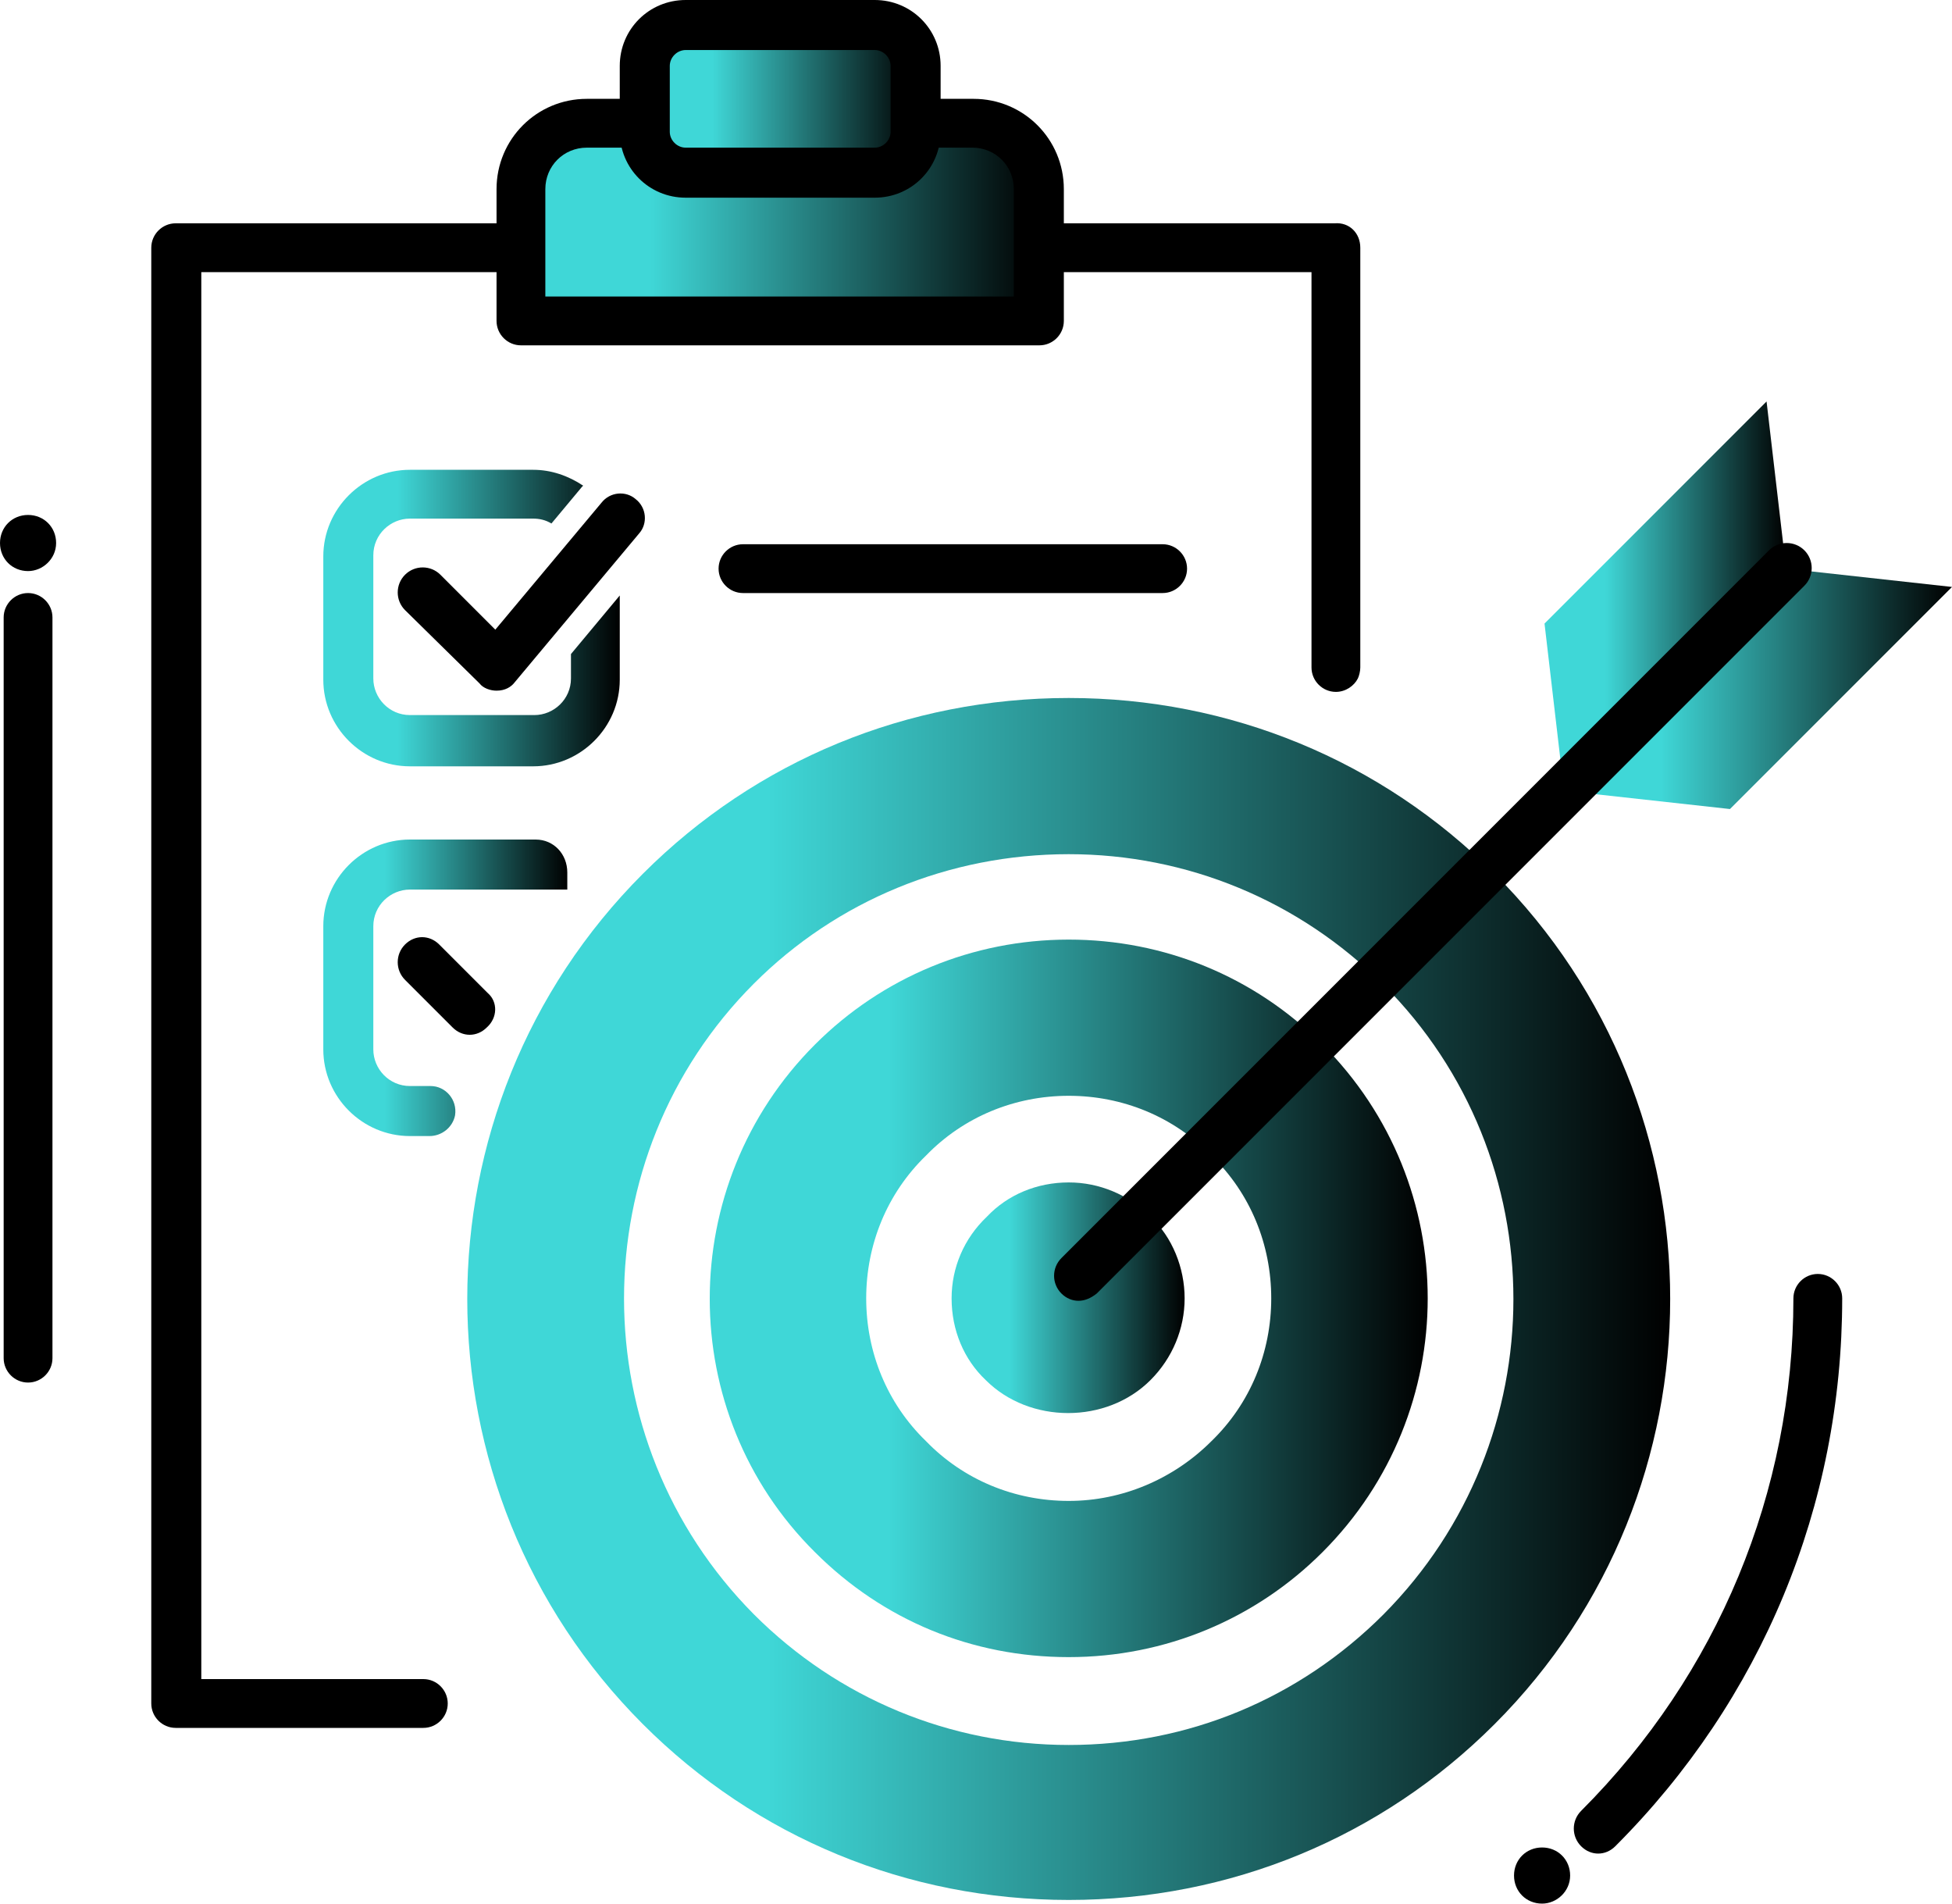
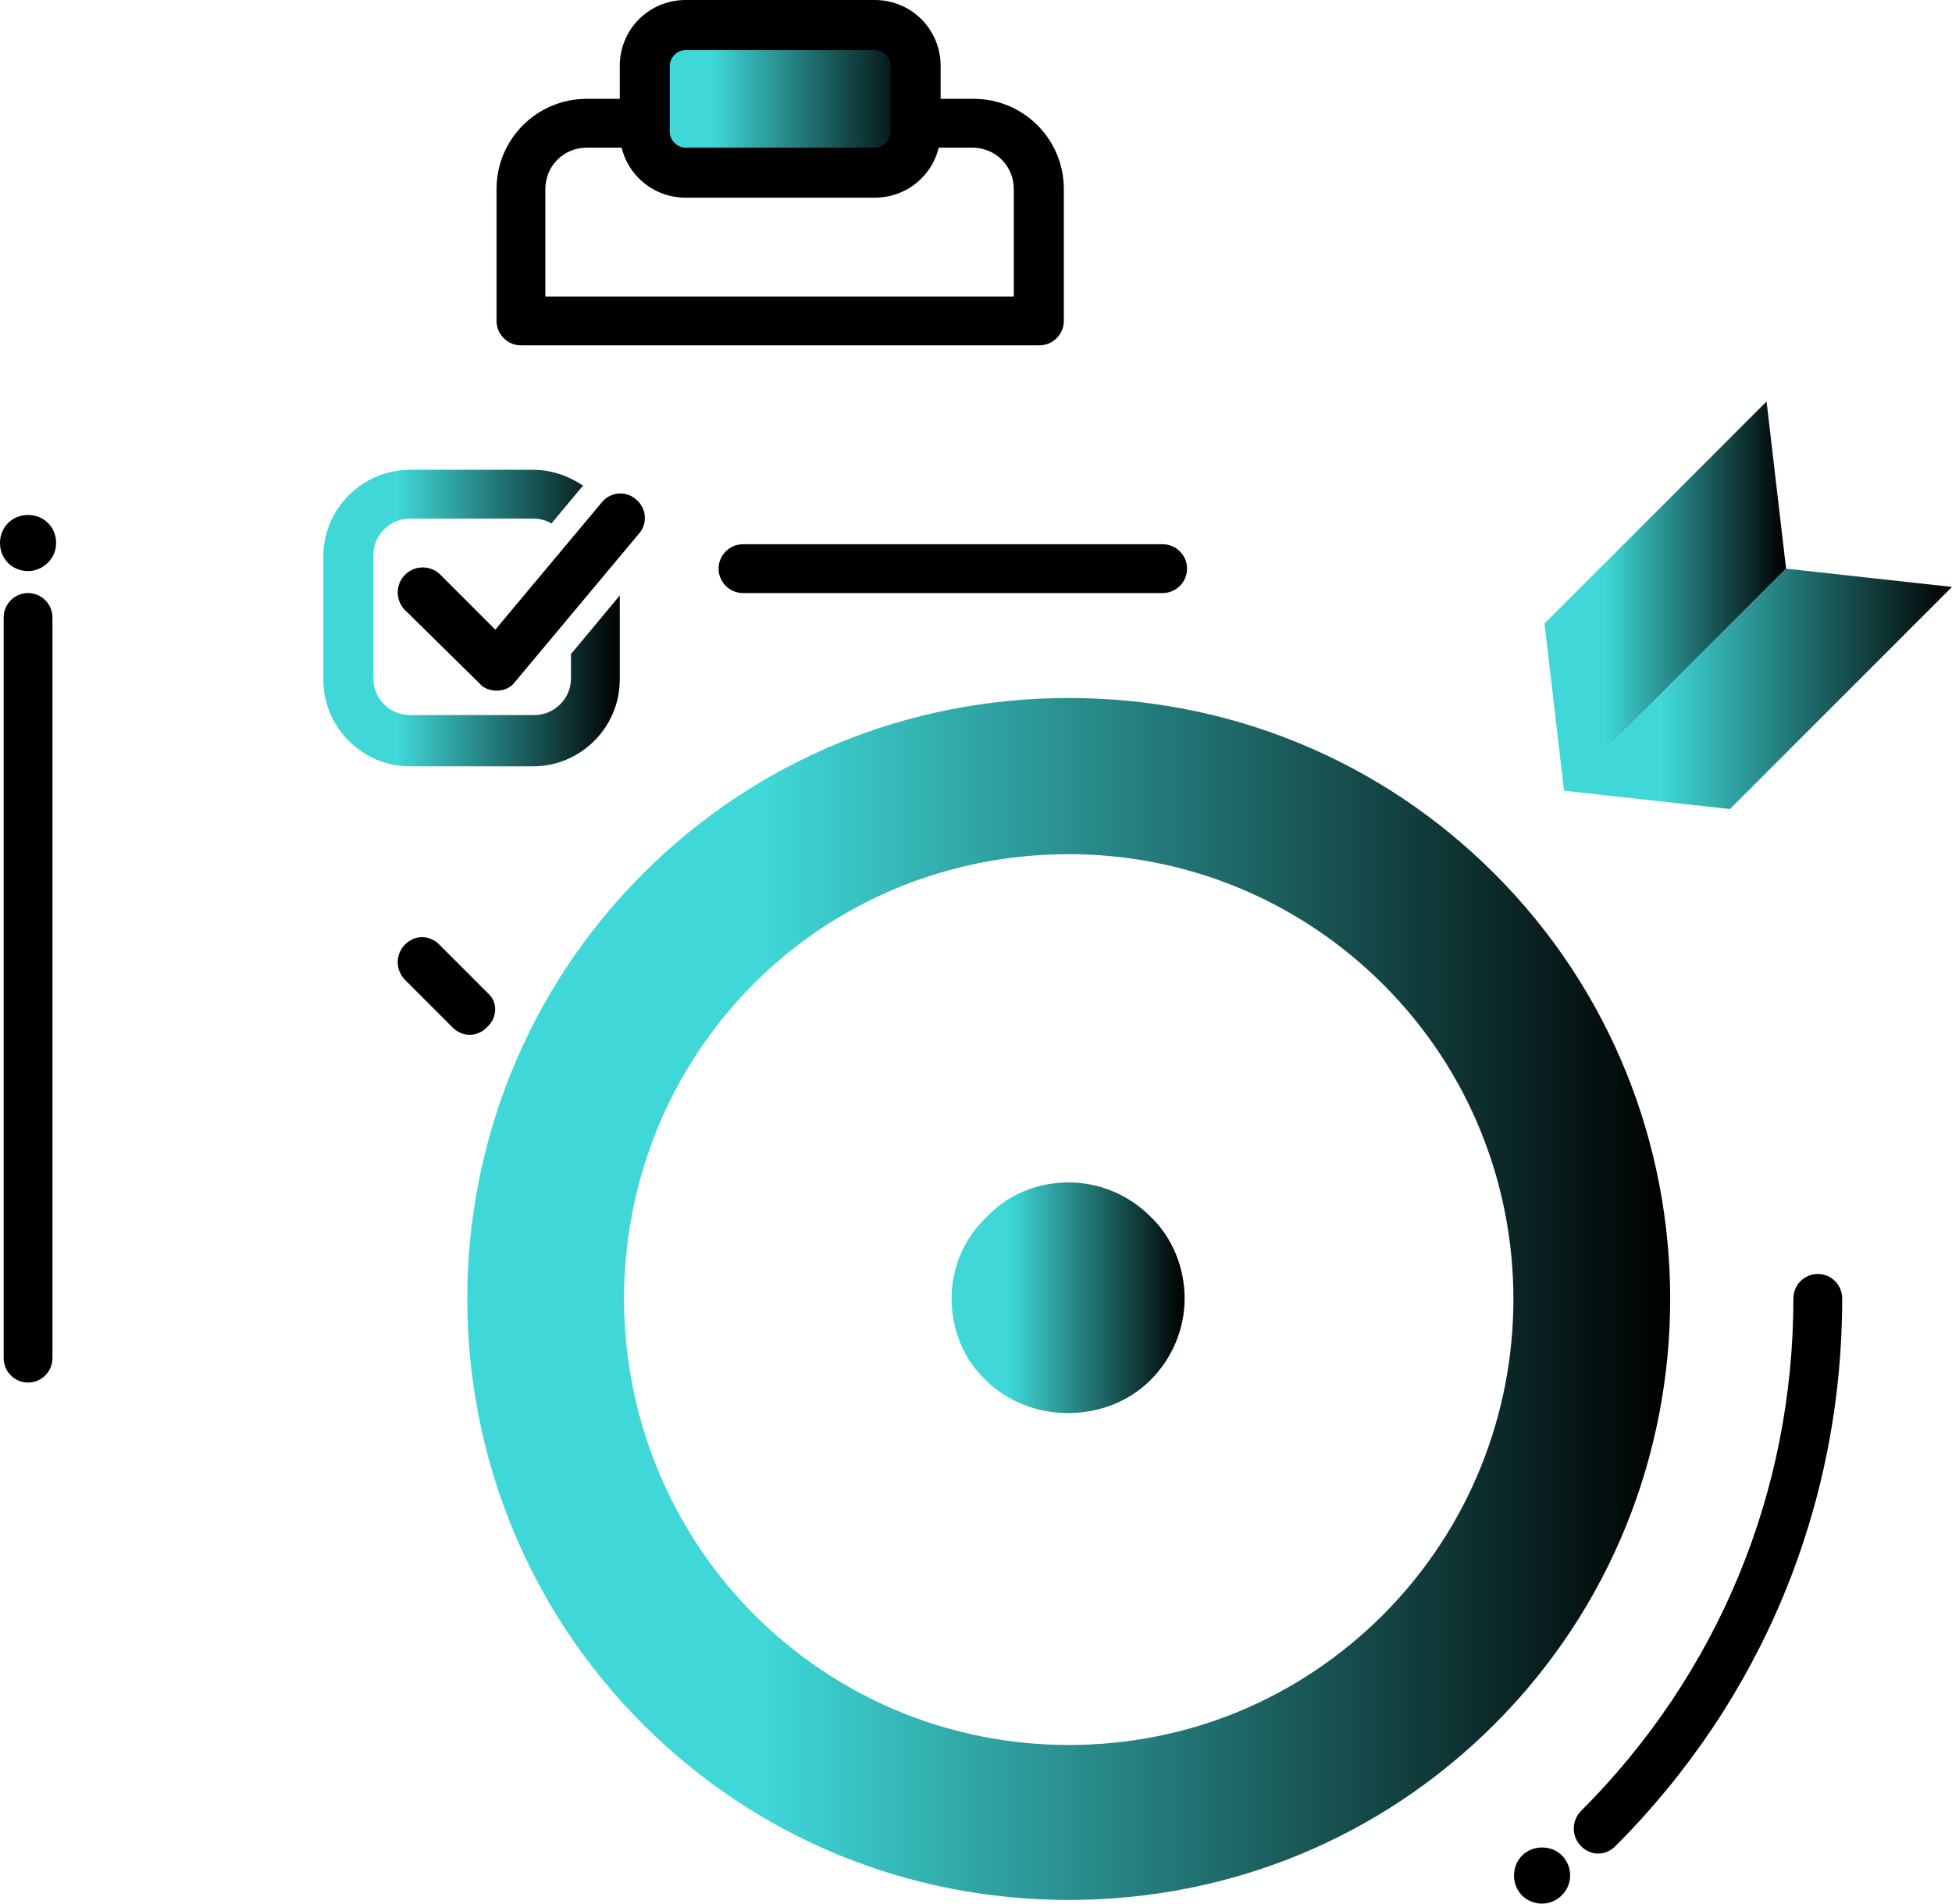
<svg xmlns="http://www.w3.org/2000/svg" version="1.1" id="Layer_1" x="0px" y="0px" viewBox="0 0 160 156" style="enable-background:new 0 0 160 156;" xml:space="preserve">
  <style type="text/css">
	.st0{fill:#000000;}
	.st1{fill:url(#SVGID_1_);}
	.st2{fill:url(#SVGID_2_);}
	.st3{fill:url(#SVGID_3_);}
	.st4{fill:url(#SVGID_4_);}
	.st5{fill:url(#SVGID_5_);}
	.st6{fill:url(#SVGID_6_);}
	.st7{fill:url(#SVGID_7_);}
	.st8{fill:url(#SVGID_8_);}
	.st9{fill:url(#SVGID_9_);}
</style>
  <g>
-     <path class="st0" d="M111.5,20.3v34.4c0,0.3-0.1,0.7-0.2,0.9c-0.3,0.6-1,1.1-1.8,1.1c-1.1,0-2-0.9-2-2V22.3h-91v115.3h18.2   c1.1,0,2,0.9,2,2s-0.9,2-2,2H14.4c-1.1,0-2-0.9-2-2V20.3c0-1.1,0.9-2,2-2h95C110.6,18.2,111.5,19.1,111.5,20.3z" />
    <linearGradient id="SVGID_1_" gradientUnits="userSpaceOnUse" x1="42.717" y1="18.231" x2="85.182" y2="18.231">
      <stop offset="0.25" style="stop-color:#3FD7D7" />
      <stop offset="1" style="stop-color:#000000" />
    </linearGradient>
-     <path class="st1" d="M85.2,26.3H42.7V15.5c0-2.9,2.4-5.3,5.3-5.3h31.8c2.9,0,5.3,2.4,5.3,5.3V26.3z" />
    <path class="st0" d="M85.2,28.3H42.7c-1.1,0-2-0.9-2-2V15.5c0-4.1,3.3-7.4,7.4-7.4h31.7c4.1,0,7.4,3.3,7.4,7.4v10.8   C87.2,27.4,86.3,28.3,85.2,28.3z M44.7,24.3h38.4v-8.8c0-1.9-1.5-3.4-3.4-3.4H48.1c-1.9,0-3.4,1.5-3.4,3.4V24.3z" />
    <linearGradient id="SVGID_2_" gradientUnits="userSpaceOnUse" x1="26.54" y1="50.585" x2="50.806" y2="50.585">
      <stop offset="0.25" style="stop-color:#3FD7D7" />
      <stop offset="1" style="stop-color:#000000" />
    </linearGradient>
    <path class="st2" d="M46.8,53.6v2c0,1.7-1.4,3-3,3H33.6c-1.7,0-3-1.4-3-3V45.5c0-1.7,1.4-3,3-3h10.1c0.5,0,1,0.1,1.5,0.4l2.5-3   c0,0,0.1-0.1,0.1-0.1c-1.2-0.8-2.6-1.3-4.1-1.3H33.6c-3.9,0-7.1,3.2-7.1,7.1v10.1c0,3.9,3.2,7.1,7.1,7.1h10.1   c3.9,0,7.1-3.2,7.1-7.1v-6.9L46.8,53.6z" />
    <linearGradient id="SVGID_3_" gradientUnits="userSpaceOnUse" x1="52.828" y1="8.12" x2="75.071" y2="8.12">
      <stop offset="0.25" style="stop-color:#3FD7D7" />
      <stop offset="1" style="stop-color:#000000" />
    </linearGradient>
    <path class="st3" d="M71.7,14.2H56.2c-1.8,0-3.3-1.5-3.3-3.3V5.4c0-1.8,1.5-3.3,3.3-3.3h15.6c1.8,0,3.3,1.5,3.3,3.3v5.5   C75.1,12.7,73.6,14.2,71.7,14.2z" />
    <g>
      <linearGradient id="SVGID_4_" gradientUnits="userSpaceOnUse" x1="78.001" y1="106.364" x2="97.125" y2="106.364">
        <stop offset="0.25" style="stop-color:#3FD7D7" />
        <stop offset="1" style="stop-color:#000000" />
      </linearGradient>
      <path class="st4" d="M78,106.4c0,2.6,1,5,2.8,6.7c3.6,3.6,9.9,3.6,13.5,0c1.8-1.8,2.8-4.2,2.8-6.7c0-2.5-1-5-2.8-6.7    c-1.8-1.8-4.2-2.8-6.7-2.8c-2.6,0-5,1-6.7,2.8C79,101.5,78,103.9,78,106.4z" />
    </g>
    <g>
      <linearGradient id="SVGID_5_" gradientUnits="userSpaceOnUse" x1="58.13" y1="106.43" x2="116.996" y2="106.43">
        <stop offset="0.25" style="stop-color:#3FD7D7" />
        <stop offset="1" style="stop-color:#000000" />
      </linearGradient>
-       <path class="st5" d="M66.8,127.2c5.6,5.6,12.9,8.6,20.8,8.6c7.9,0,15.3-3.1,20.8-8.6c11.5-11.5,11.5-30.1,0-41.6    C102.8,80,95.4,77,87.6,77c-7.9,0-15.3,3.1-20.8,8.6C55.3,97.1,55.3,115.8,66.8,127.2z M71,106.4c0-4.4,1.7-8.6,4.9-11.7    c3.1-3.2,7.3-4.9,11.7-4.9c4.4,0,8.6,1.7,11.7,4.9c3.2,3.1,4.9,7.3,4.9,11.7s-1.7,8.6-4.9,11.7c-3.1,3.1-7.3,4.9-11.7,4.9    c-4.4,0-8.6-1.7-11.7-4.9C72.7,115,71,110.8,71,106.4z" />
    </g>
    <g>
      <linearGradient id="SVGID_6_" gradientUnits="userSpaceOnUse" x1="38.267" y1="106.413" x2="136.859" y2="106.413">
        <stop offset="0.25" style="stop-color:#3FD7D7" />
        <stop offset="1" style="stop-color:#000000" />
      </linearGradient>
      <path class="st6" d="M52.7,141.3c9.3,9.3,21.7,14.4,34.9,14.4c13.2,0,25.6-5.1,34.9-14.4c19.2-19.2,19.2-50.5,0-69.7    c-9.3-9.3-21.7-14.4-34.9-14.4c-13.2,0-25.6,5.1-34.9,14.4C33.5,90.8,33.5,122.1,52.7,141.3z M61.8,80.6    C68.6,73.8,77.8,70,87.6,70c9.7,0,18.9,3.8,25.8,10.7c14.2,14.2,14.2,37.3,0,51.6c-6.9,6.9-16,10.7-25.8,10.7    c-9.7,0-18.9-3.8-25.8-10.7C47.6,118,47.6,94.8,61.8,80.6z" />
    </g>
    <g>
      <linearGradient id="SVGID_7_" gradientUnits="userSpaceOnUse" x1="126.649" y1="48.862" x2="146.356" y2="48.862">
        <stop offset="0.25" style="stop-color:#3FD7D7" />
        <stop offset="1" style="stop-color:#000000" />
      </linearGradient>
      <polygon class="st7" points="128.2,64.8 146.4,46.6 144.8,32.9 126.6,51.1   " />
    </g>
    <g>
      <linearGradient id="SVGID_8_" gradientUnits="userSpaceOnUse" x1="128.165" y1="56.442" x2="160" y2="56.442">
        <stop offset="0.25" style="stop-color:#3FD7D7" />
        <stop offset="1" style="stop-color:#000000" />
      </linearGradient>
      <polygon class="st8" points="128.2,64.8 146.4,46.6 160,48.1 141.8,66.3   " />
    </g>
    <linearGradient id="SVGID_9_" gradientUnits="userSpaceOnUse" x1="26.54" y1="80.916" x2="46.545" y2="80.916">
      <stop offset="0.25" style="stop-color:#3FD7D7" />
      <stop offset="1" style="stop-color:#000000" />
    </linearGradient>
-     <path class="st9" d="M43.9,68.8H33.6c-3.9,0-7.1,3.2-7.1,7.1V86c0,3.9,3.2,7.1,7.1,7.1h1.6c1,0,1.9-0.7,2.1-1.7   c0.2-1.3-0.8-2.4-2-2.4c0,0,0,0,0,0c0,0,0,0,0,0h-1.7c-1.7,0-3-1.4-3-3V75.9c0-1.7,1.4-3,3-3h12.9v0v-1.4   C46.5,70,45.4,68.8,43.9,68.8z" />
-     <path class="st0" d="M95.3,48.6H60.9c-1.1,0-2-0.9-2-2s0.9-2,2-2h34.4c1.1,0,2,0.9,2,2S96.4,48.6,95.3,48.6z" />
+     <path class="st0" d="M95.3,48.6H60.9c-1.1,0-2-0.9-2-2s0.9-2,2-2h34.4c1.1,0,2,0.9,2,2S96.4,48.6,95.3,48.6" />
    <g>
      <path class="st0" d="M40.7,56.6c-0.5,0-1.1-0.2-1.4-0.6L33.2,50c-0.8-0.8-0.8-2.1,0-2.9c0.8-0.8,2.1-0.8,2.9,0l4.5,4.5l8.7-10.4    c0.7-0.9,2-1,2.8-0.3c0.9,0.7,1,2,0.3,2.8L42.2,55.9C41.9,56.3,41.4,56.6,40.7,56.6C40.8,56.6,40.7,56.6,40.7,56.6z" />
    </g>
    <path class="st0" d="M71.7,16.2H56.2c-3,0-5.4-2.4-5.4-5.4V5.4c0-3,2.4-5.4,5.4-5.4h15.5c3,0,5.4,2.4,5.4,5.4v5.4   C77.1,13.8,74.7,16.2,71.7,16.2z M56.2,4.1c-0.7,0-1.3,0.6-1.3,1.3v5.4c0,0.7,0.6,1.3,1.3,1.3h15.5c0.7,0,1.3-0.6,1.3-1.3V5.4   c0-0.7-0.6-1.3-1.3-1.3H56.2z" />
    <circle class="st0" cx="126.4" cy="153.7" r="2" />
    <path class="st0" d="M126.4,156c-1.3,0-2.3-1-2.3-2.3s1-2.3,2.3-2.3s2.3,1,2.3,2.3S127.6,156,126.4,156z M126.4,151.9   c-1,0-1.8,0.8-1.8,1.8s0.8,1.8,1.8,1.8c1,0,1.8-0.8,1.8-1.8S127.4,151.9,126.4,151.9z" />
    <g>
-       <path class="st0" d="M88.4,106.6c-0.5,0-1-0.2-1.4-0.6c-0.8-0.8-0.8-2.1,0-2.9l58-58c0.8-0.8,2.1-0.8,2.9,0c0.8,0.8,0.8,2.1,0,2.9    l-58,58C89.4,106.4,88.9,106.6,88.4,106.6z" />
-     </g>
+       </g>
    <g>
      <path class="st0" d="M131,151.9c-0.5,0-1-0.2-1.4-0.6c-0.8-0.8-0.8-2.1,0-2.9c11.2-11.2,17.4-26.1,17.4-42c0-1.1,0.9-2,2-2    s2,0.9,2,2c0,17-6.6,32.9-18.6,44.9C132,151.7,131.5,151.9,131,151.9z" />
    </g>
    <path class="st0" d="M2.3,113.3c-1.1,0-2-0.9-2-2V50.6c0-1.1,0.9-2,2-2s2,0.9,2,2v60.7C4.3,112.4,3.4,113.3,2.3,113.3z" />
    <circle class="st0" cx="2.3" cy="44.5" r="2" />
    <path class="st0" d="M2.3,46.8c-1.3,0-2.3-1-2.3-2.3s1-2.3,2.3-2.3s2.3,1,2.3,2.3S3.5,46.8,2.3,46.8z M2.3,42.7   c-1,0-1.8,0.8-1.8,1.8c0,1,0.8,1.8,1.8,1.8c1,0,1.8-0.8,1.8-1.8C4,43.5,3.3,42.7,2.3,42.7z" />
    <path class="st0" d="M40,81.4L36,77.4c0,0,0,0,0,0c-0.8-0.8-2-0.8-2.8,0c-0.8,0.8-0.8,2.1,0,2.9l3.9,3.9c0,0,0,0,0,0   c0.8,0.8,2,0.8,2.8,0C40.8,83.4,40.8,82.1,40,81.4z" />
  </g>
</svg>